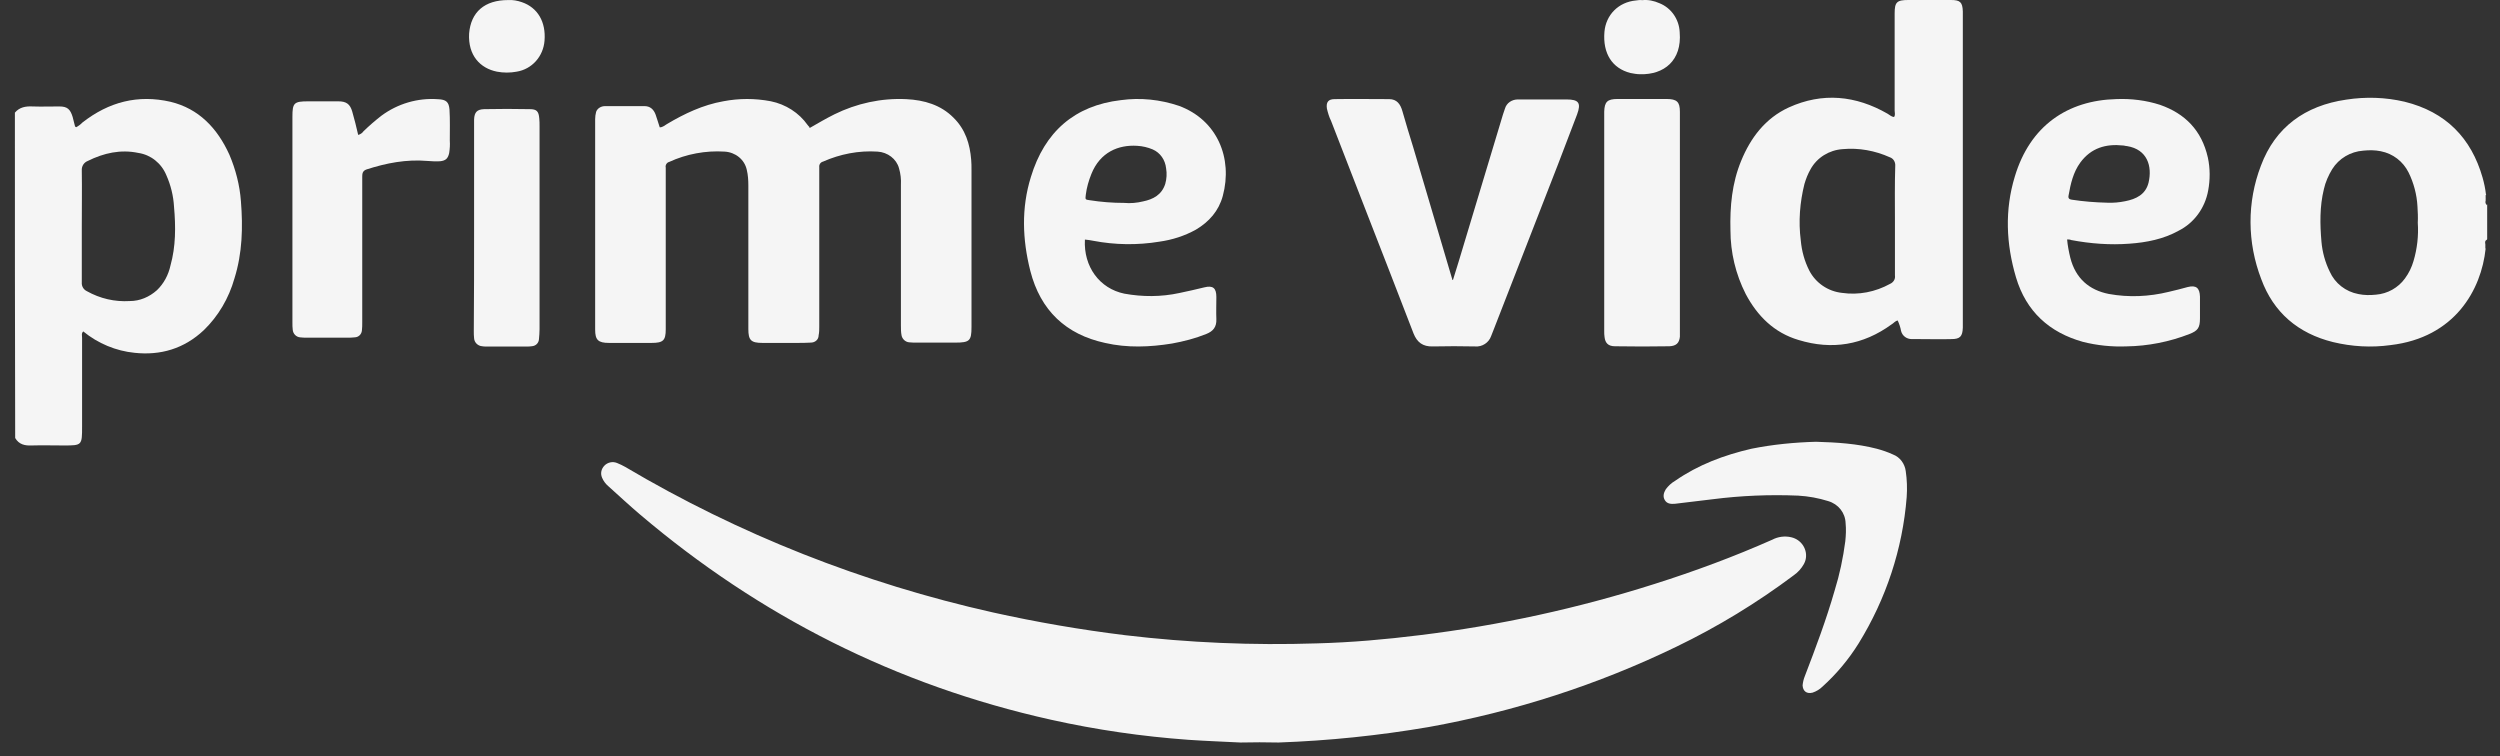
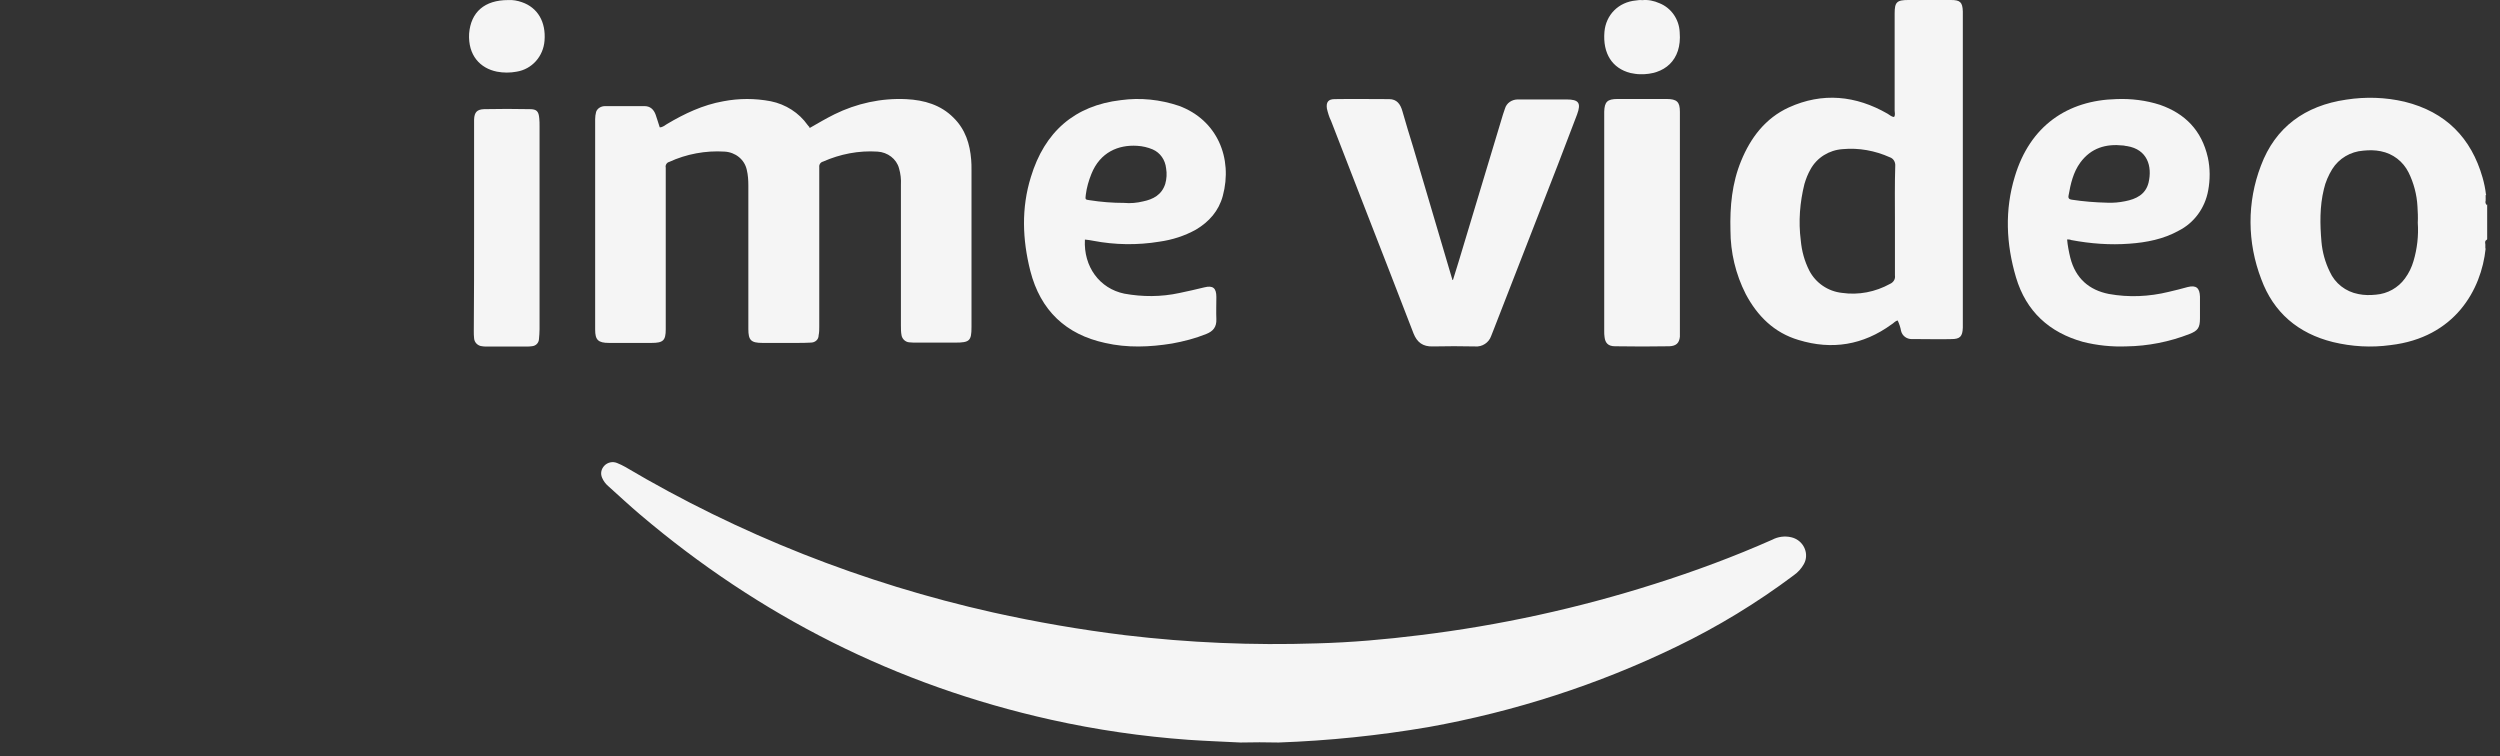
<svg xmlns="http://www.w3.org/2000/svg" width="162" height="49" viewBox="0 0 162 49" fill="none">
  <rect x="0" y="0" width="162" height="49" fill="#333333" stroke="none" />
  <path d="M82.848 48.115C82.028 48.096 81.207 48.096 80.387 48.115C79.259 48.057 78.131 48.017 77.003 47.939C74.008 47.723 71.034 47.29 68.122 46.642C58.051 44.402 49.211 39.903 41.499 33.361C40.782 32.752 40.105 32.123 39.407 31.494C39.243 31.357 39.1 31.16 39.018 30.964C38.895 30.689 38.956 30.394 39.161 30.178C39.366 29.962 39.694 29.883 39.982 30.001C40.166 30.08 40.351 30.158 40.515 30.256C47.878 34.618 55.918 37.801 64.348 39.687C67.178 40.316 70.029 40.807 72.901 41.16C77.023 41.652 81.187 41.828 85.33 41.691C87.566 41.632 89.781 41.436 91.996 41.16C97.165 40.532 102.272 39.412 107.215 37.84C109.819 37.015 112.363 36.072 114.845 34.972C115.214 34.775 115.665 34.716 116.075 34.815C116.752 34.972 117.162 35.64 116.998 36.288C116.978 36.367 116.937 36.465 116.896 36.544C116.731 36.838 116.506 37.094 116.219 37.29C113.86 39.058 111.317 40.61 108.63 41.907C103.564 44.363 98.149 46.111 92.57 47.114C89.35 47.664 86.109 47.998 82.848 48.115ZM52.472 8.291C52.985 7.997 53.519 7.682 54.072 7.407C55.508 6.7 57.108 6.346 58.728 6.425C59.897 6.484 60.964 6.798 61.784 7.623C62.564 8.39 62.851 9.333 62.933 10.354C62.953 10.57 62.953 10.786 62.953 11.022V21.199C62.953 22.083 62.83 22.201 61.907 22.201H59.405C59.241 22.201 59.077 22.201 58.913 22.182C58.667 22.162 58.462 21.965 58.42 21.73C58.379 21.514 58.379 21.297 58.379 21.081V11.985C58.4 11.612 58.359 11.258 58.256 10.904C58.092 10.295 57.518 9.863 56.862 9.824C55.652 9.745 54.441 9.981 53.334 10.472C53.17 10.511 53.067 10.669 53.088 10.826V21.16C53.088 21.357 53.088 21.533 53.047 21.73C53.047 22.005 52.821 22.201 52.534 22.201C52.226 22.221 51.919 22.221 51.59 22.221H49.416C48.657 22.221 48.493 22.044 48.493 21.317V12.024C48.493 11.69 48.473 11.337 48.391 11.003C48.247 10.335 47.653 9.863 46.955 9.824C45.724 9.745 44.473 9.981 43.366 10.492C43.202 10.531 43.099 10.708 43.14 10.865V21.337C43.14 22.064 42.976 22.221 42.217 22.221H39.469C38.751 22.221 38.566 22.024 38.566 21.357V7.722C38.566 7.564 38.587 7.407 38.628 7.25C38.71 7.014 38.956 6.877 39.202 6.877H41.766C42.135 6.877 42.361 7.093 42.484 7.427C42.586 7.702 42.648 7.957 42.751 8.252C42.956 8.252 43.079 8.114 43.222 8.036C44.35 7.368 45.54 6.798 46.873 6.562C47.899 6.366 48.924 6.366 49.95 6.562C50.914 6.759 51.775 7.309 52.329 8.095C52.37 8.154 52.411 8.193 52.452 8.232C52.431 8.252 52.452 8.252 52.472 8.291Z" fill="#F5F5F5" />
  <path d="M94.153 18.14C94.278 17.73 94.403 17.34 94.528 16.929C95.484 13.749 96.44 10.589 97.396 7.408L97.521 7.039C97.625 6.669 97.978 6.444 98.352 6.444H101.512C102.302 6.444 102.468 6.669 102.198 7.408L100.951 10.671C99.558 14.241 98.165 17.832 96.773 21.403C96.731 21.526 96.669 21.649 96.627 21.772C96.482 22.203 96.045 22.49 95.588 22.449C94.673 22.429 93.759 22.429 92.844 22.449C92.2 22.47 91.826 22.182 91.597 21.608C91.077 20.254 90.537 18.879 90.017 17.524C88.77 14.303 87.502 11.081 86.255 7.839C86.13 7.593 86.047 7.306 85.984 7.039C85.922 6.628 86.068 6.423 86.483 6.423C87.668 6.403 88.853 6.423 90.017 6.423C90.516 6.423 90.745 6.752 90.869 7.182C91.098 7.962 91.327 8.762 91.576 9.542C92.428 12.395 93.26 15.267 94.112 18.119C94.091 18.14 94.112 18.14 94.153 18.14Z" fill="#F5F5F5" />
-   <path d="M23.21 8.743C23.352 8.704 23.473 8.625 23.553 8.507C23.917 8.154 24.301 7.821 24.704 7.507C25.755 6.723 27.067 6.331 28.38 6.429C28.905 6.448 29.087 6.605 29.127 7.096C29.167 7.762 29.147 8.449 29.147 9.115C29.167 9.39 29.147 9.645 29.107 9.919C29.026 10.272 28.884 10.409 28.521 10.449C28.238 10.468 27.976 10.449 27.693 10.429C26.34 10.312 25.027 10.566 23.755 10.978C23.473 11.076 23.473 11.272 23.473 11.488V20.901C23.473 21.077 23.473 21.234 23.452 21.41C23.432 21.665 23.23 21.861 22.968 21.861C22.826 21.881 22.665 21.881 22.523 21.881H19.898C19.757 21.881 19.595 21.881 19.454 21.861C19.192 21.842 18.99 21.626 18.969 21.371C18.949 21.214 18.949 21.057 18.949 20.901V7.566C18.949 6.664 19.05 6.566 19.979 6.566H21.918C22.443 6.566 22.685 6.743 22.826 7.233C22.968 7.723 23.089 8.213 23.21 8.743ZM117.676 28.627C119.009 28.666 120.322 28.744 121.614 29.078C121.978 29.176 122.321 29.293 122.664 29.45C123.129 29.627 123.432 30.058 123.492 30.529C123.573 31.078 123.593 31.646 123.553 32.215C123.29 35.568 122.22 38.804 120.443 41.686C119.797 42.726 119.009 43.667 118.1 44.49C117.919 44.667 117.697 44.804 117.454 44.883C117.071 44.981 116.828 44.785 116.808 44.412C116.828 44.216 116.869 44.02 116.949 43.824C117.656 41.98 118.343 40.157 118.888 38.255C119.211 37.215 119.433 36.157 119.575 35.078C119.615 34.686 119.635 34.294 119.595 33.901C119.575 33.235 119.13 32.666 118.464 32.47C117.838 32.274 117.192 32.156 116.525 32.117C114.668 32.039 112.81 32.117 110.972 32.352L108.529 32.646C108.266 32.666 108.024 32.646 107.882 32.411C107.741 32.176 107.802 31.941 107.943 31.705C108.105 31.489 108.307 31.293 108.549 31.156C110.043 30.117 111.719 29.489 113.496 29.078C114.869 28.803 116.263 28.666 117.676 28.627Z" fill="#F5F5F5" />
  <path d="M108.857 14.426V21.821C108.814 22.232 108.617 22.417 108.179 22.438C106.996 22.458 105.836 22.458 104.654 22.438C104.216 22.438 104.019 22.232 103.975 21.842C103.953 21.719 103.953 21.575 103.953 21.452V7.236C103.975 6.599 104.15 6.414 104.829 6.414H107.982C108.66 6.414 108.857 6.599 108.857 7.236V14.426Z" fill="#F5F5F5" />
  <path d="M30.721 14.754V7.744C30.74 7.27 30.911 7.092 31.368 7.073C32.357 7.053 33.346 7.053 34.335 7.073C34.772 7.073 34.906 7.211 34.944 7.665C34.963 7.843 34.963 8.001 34.963 8.178V21.329C34.963 21.546 34.944 21.764 34.925 21.981C34.906 22.237 34.715 22.415 34.468 22.435C34.354 22.455 34.259 22.455 34.145 22.455H31.501C31.406 22.455 31.33 22.455 31.235 22.435C30.968 22.415 30.74 22.198 30.721 21.922C30.702 21.764 30.702 21.606 30.702 21.448C30.721 19.256 30.721 17.005 30.721 14.754ZM32.927 0.004C33.232 -0.016 33.536 0.043 33.821 0.142C34.849 0.497 35.381 1.425 35.286 2.63C35.21 3.657 34.468 4.486 33.479 4.644C33.06 4.723 32.623 4.723 32.205 4.644C31.12 4.427 30.322 3.598 30.398 2.176C30.512 0.774 31.406 0.004 32.927 0.004Z" fill="#F5F5F5" />
-   <path d="M106.415 0.01C106.797 -0.03 107.18 0.051 107.543 0.212C108.289 0.514 108.806 1.241 108.844 2.088C108.997 3.923 107.83 4.851 106.281 4.81C106.071 4.81 105.86 4.77 105.65 4.73C104.464 4.427 103.852 3.459 103.967 2.067C104.062 0.958 104.885 0.131 106.013 0.03C106.147 0.01 106.281 -0.01 106.415 0.01Z" fill="#F5F5F5" />
-   <path d="M15.612 13.042C15.536 11.998 15.268 10.974 14.867 10.03C14.084 8.303 12.881 7.038 11.048 6.596C8.947 6.114 7.057 6.596 5.338 7.942C5.223 8.062 5.09 8.163 4.937 8.243C4.899 8.223 4.861 8.203 4.861 8.183C4.803 7.982 4.765 7.781 4.708 7.58C4.555 7.078 4.364 6.898 3.848 6.898C3.276 6.898 2.684 6.918 2.111 6.898C1.671 6.878 1.27 6.938 0.965 7.299C0.965 14.328 0.965 21.376 0.984 28.384C1.232 28.806 1.614 28.886 2.053 28.866C2.741 28.846 3.428 28.866 4.116 28.866C5.319 28.866 5.319 28.866 5.319 27.621V21.898C5.319 21.757 5.262 21.597 5.395 21.476C6.35 22.259 7.515 22.741 8.718 22.862C10.399 23.043 11.926 22.601 13.206 21.396C14.141 20.492 14.829 19.328 15.192 18.042C15.707 16.396 15.746 14.729 15.612 13.042ZM11.048 17.199C10.914 17.822 10.609 18.384 10.169 18.805C9.673 19.247 9.062 19.508 8.412 19.508C7.439 19.569 6.484 19.348 5.624 18.866C5.414 18.765 5.281 18.544 5.3 18.303V14.669C5.3 13.464 5.319 12.259 5.3 11.054C5.281 10.773 5.433 10.532 5.682 10.432C6.732 9.91 7.821 9.669 8.966 9.91C9.768 10.03 10.456 10.572 10.78 11.355C11.067 11.998 11.239 12.701 11.277 13.404C11.392 14.689 11.392 15.974 11.048 17.199Z" fill="#F5F5F5" />
+   <path d="M106.415 0.01C106.797 -0.03 107.18 0.051 107.543 0.212C108.289 0.514 108.806 1.241 108.844 2.088C108.997 3.923 107.83 4.851 106.281 4.81C106.071 4.81 105.86 4.77 105.65 4.73C104.464 4.427 103.852 3.459 103.967 2.067C104.062 0.958 104.885 0.131 106.013 0.03C106.147 0.01 106.281 -0.01 106.415 0.01" fill="#F5F5F5" />
  <path d="M161.13 15.829C161.13 15.809 161.13 15.809 161.13 15.829ZM161.15 13.223V13.301C161.07 13.223 161.031 13.106 161.07 13.009V12.853C161.07 12.853 161.07 12.834 161.09 12.834H161.07V12.639H161.11C161.11 12.62 161.09 12.62 161.09 12.601C161.05 12.231 160.971 11.862 160.872 11.512C160.139 8.945 158.495 7.253 155.82 6.592C154.572 6.3 153.304 6.261 152.036 6.456C149.361 6.845 147.439 8.245 146.508 10.734C145.597 13.106 145.616 15.712 146.528 18.084C147.32 20.242 148.905 21.604 151.184 22.168C152.392 22.459 153.66 22.537 154.909 22.362C159.069 21.876 160.793 18.784 161.07 16.101H161.05V15.829C161.031 15.712 161.011 15.615 161.13 15.537V15.576C161.13 15.556 161.15 15.517 161.169 15.498V13.262C161.169 13.242 161.15 13.242 161.15 13.223ZM156.395 16.917C156.276 17.326 156.097 17.695 155.84 18.045C155.404 18.648 154.71 19.037 153.958 19.095C153.581 19.134 153.205 19.134 152.828 19.056C151.996 18.901 151.303 18.356 150.966 17.598C150.669 16.995 150.49 16.334 150.431 15.673C150.332 14.526 150.312 13.378 150.589 12.251C150.688 11.803 150.887 11.356 151.124 10.967C151.56 10.267 152.313 9.82 153.145 9.762C153.522 9.723 153.898 9.723 154.275 9.8C155.067 9.956 155.721 10.462 156.078 11.181C156.414 11.862 156.612 12.62 156.652 13.378C156.672 13.728 156.692 14.078 156.672 14.428C156.731 15.284 156.632 16.12 156.395 16.917ZM126.418 0H123.664C122.911 0 122.773 0.136 122.773 0.875V7.175C122.773 7.311 122.832 7.448 122.733 7.584C122.555 7.564 122.456 7.448 122.317 7.37C120.256 6.184 118.097 5.97 115.917 6.961C114.392 7.661 113.441 8.925 112.827 10.423C112.232 11.862 112.094 13.378 112.133 14.915C112.133 16.354 112.47 17.773 113.124 19.056C113.877 20.476 114.966 21.565 116.551 22.032C118.711 22.693 120.732 22.362 122.574 21.02C122.713 20.943 122.792 20.806 122.971 20.768C123.07 20.982 123.149 21.215 123.189 21.448C123.268 21.759 123.545 21.973 123.882 21.973H124.358C125.071 21.973 125.764 21.993 126.458 21.973C127.012 21.973 127.171 21.798 127.191 21.234V0.739C127.171 0.136 127.012 0 126.418 0ZM122.792 14.312V17.851C122.832 18.084 122.693 18.298 122.475 18.395C121.524 18.92 120.435 19.134 119.365 18.979C118.453 18.881 117.661 18.337 117.245 17.54C116.928 16.917 116.75 16.256 116.69 15.576C116.532 14.351 116.631 13.106 116.928 11.92C117.027 11.589 117.146 11.278 117.324 10.967C117.74 10.209 118.533 9.723 119.404 9.664C120.455 9.567 121.505 9.762 122.456 10.189C122.693 10.267 122.832 10.501 122.812 10.753C122.773 11.959 122.792 13.126 122.792 14.312Z" fill="#F5F5F5" />
  <path d="M70.832 15.601C72.252 15.874 73.709 15.894 75.129 15.66C75.962 15.543 76.757 15.29 77.495 14.881C78.347 14.375 78.971 13.674 79.236 12.7C79.899 10.247 78.877 7.774 76.397 6.859C75.186 6.45 73.898 6.314 72.63 6.489C69.64 6.839 67.69 8.533 66.8 11.474C66.176 13.479 66.251 15.524 66.763 17.549C67.425 20.138 69.091 21.677 71.608 22.222C73.047 22.553 74.504 22.494 75.943 22.261C76.7 22.124 77.457 21.93 78.176 21.638C78.612 21.462 78.839 21.19 78.82 20.684C78.801 20.216 78.82 19.73 78.82 19.243C78.82 18.659 78.593 18.483 78.044 18.62C77.495 18.756 76.965 18.873 76.416 18.989C75.242 19.243 74.031 19.243 72.858 19.029C71.249 18.698 70.207 17.276 70.302 15.524C70.472 15.543 70.662 15.563 70.832 15.601ZM70.359 12.622C70.416 12.155 70.548 11.707 70.719 11.279C71.286 9.857 72.479 9.371 73.69 9.449C74.031 9.468 74.372 9.546 74.694 9.682C75.186 9.896 75.507 10.364 75.564 10.909C75.621 11.24 75.602 11.59 75.507 11.921C75.28 12.622 74.731 12.915 74.069 13.051C73.671 13.148 73.255 13.187 72.838 13.148C72.1 13.148 71.343 13.09 70.605 12.973C70.321 12.934 70.321 12.934 70.359 12.622Z" fill="#F5F5F5" />
  <path d="M137.998 15.79C139.096 15.711 140.193 15.497 141.177 14.95C142.18 14.443 142.88 13.486 143.088 12.354C143.221 11.652 143.221 10.91 143.069 10.208C142.672 8.451 141.593 7.358 139.966 6.792C139.058 6.499 138.093 6.382 137.146 6.421C133.967 6.499 131.545 8.158 130.561 11.437C129.899 13.604 129.994 15.809 130.637 17.975C131.299 20.2 132.813 21.547 134.97 22.152C135.898 22.386 136.863 22.484 137.809 22.445C139.19 22.425 140.572 22.152 141.877 21.645C142.426 21.43 142.558 21.235 142.558 20.63V19.224C142.54 18.658 142.312 18.463 141.764 18.6C141.347 18.717 140.95 18.815 140.534 18.912C139.266 19.224 137.941 19.283 136.654 19.049C135.368 18.795 134.497 18.034 134.157 16.707C134.062 16.316 133.986 15.926 133.948 15.516C134.043 15.516 134.138 15.516 134.213 15.555C135.462 15.79 136.73 15.887 137.998 15.79ZM134.043 12.667C134.176 11.906 134.346 11.164 134.8 10.539C135.5 9.583 136.465 9.31 137.563 9.427C137.657 9.427 137.733 9.466 137.828 9.466C139.152 9.681 139.474 10.774 139.228 11.828C139.039 12.608 138.414 12.901 137.714 13.038C137.336 13.116 136.938 13.155 136.541 13.135C135.765 13.116 135.008 13.057 134.251 12.94C134.081 12.921 134.005 12.842 134.043 12.667Z" fill="#F5F5F5" />
</svg>